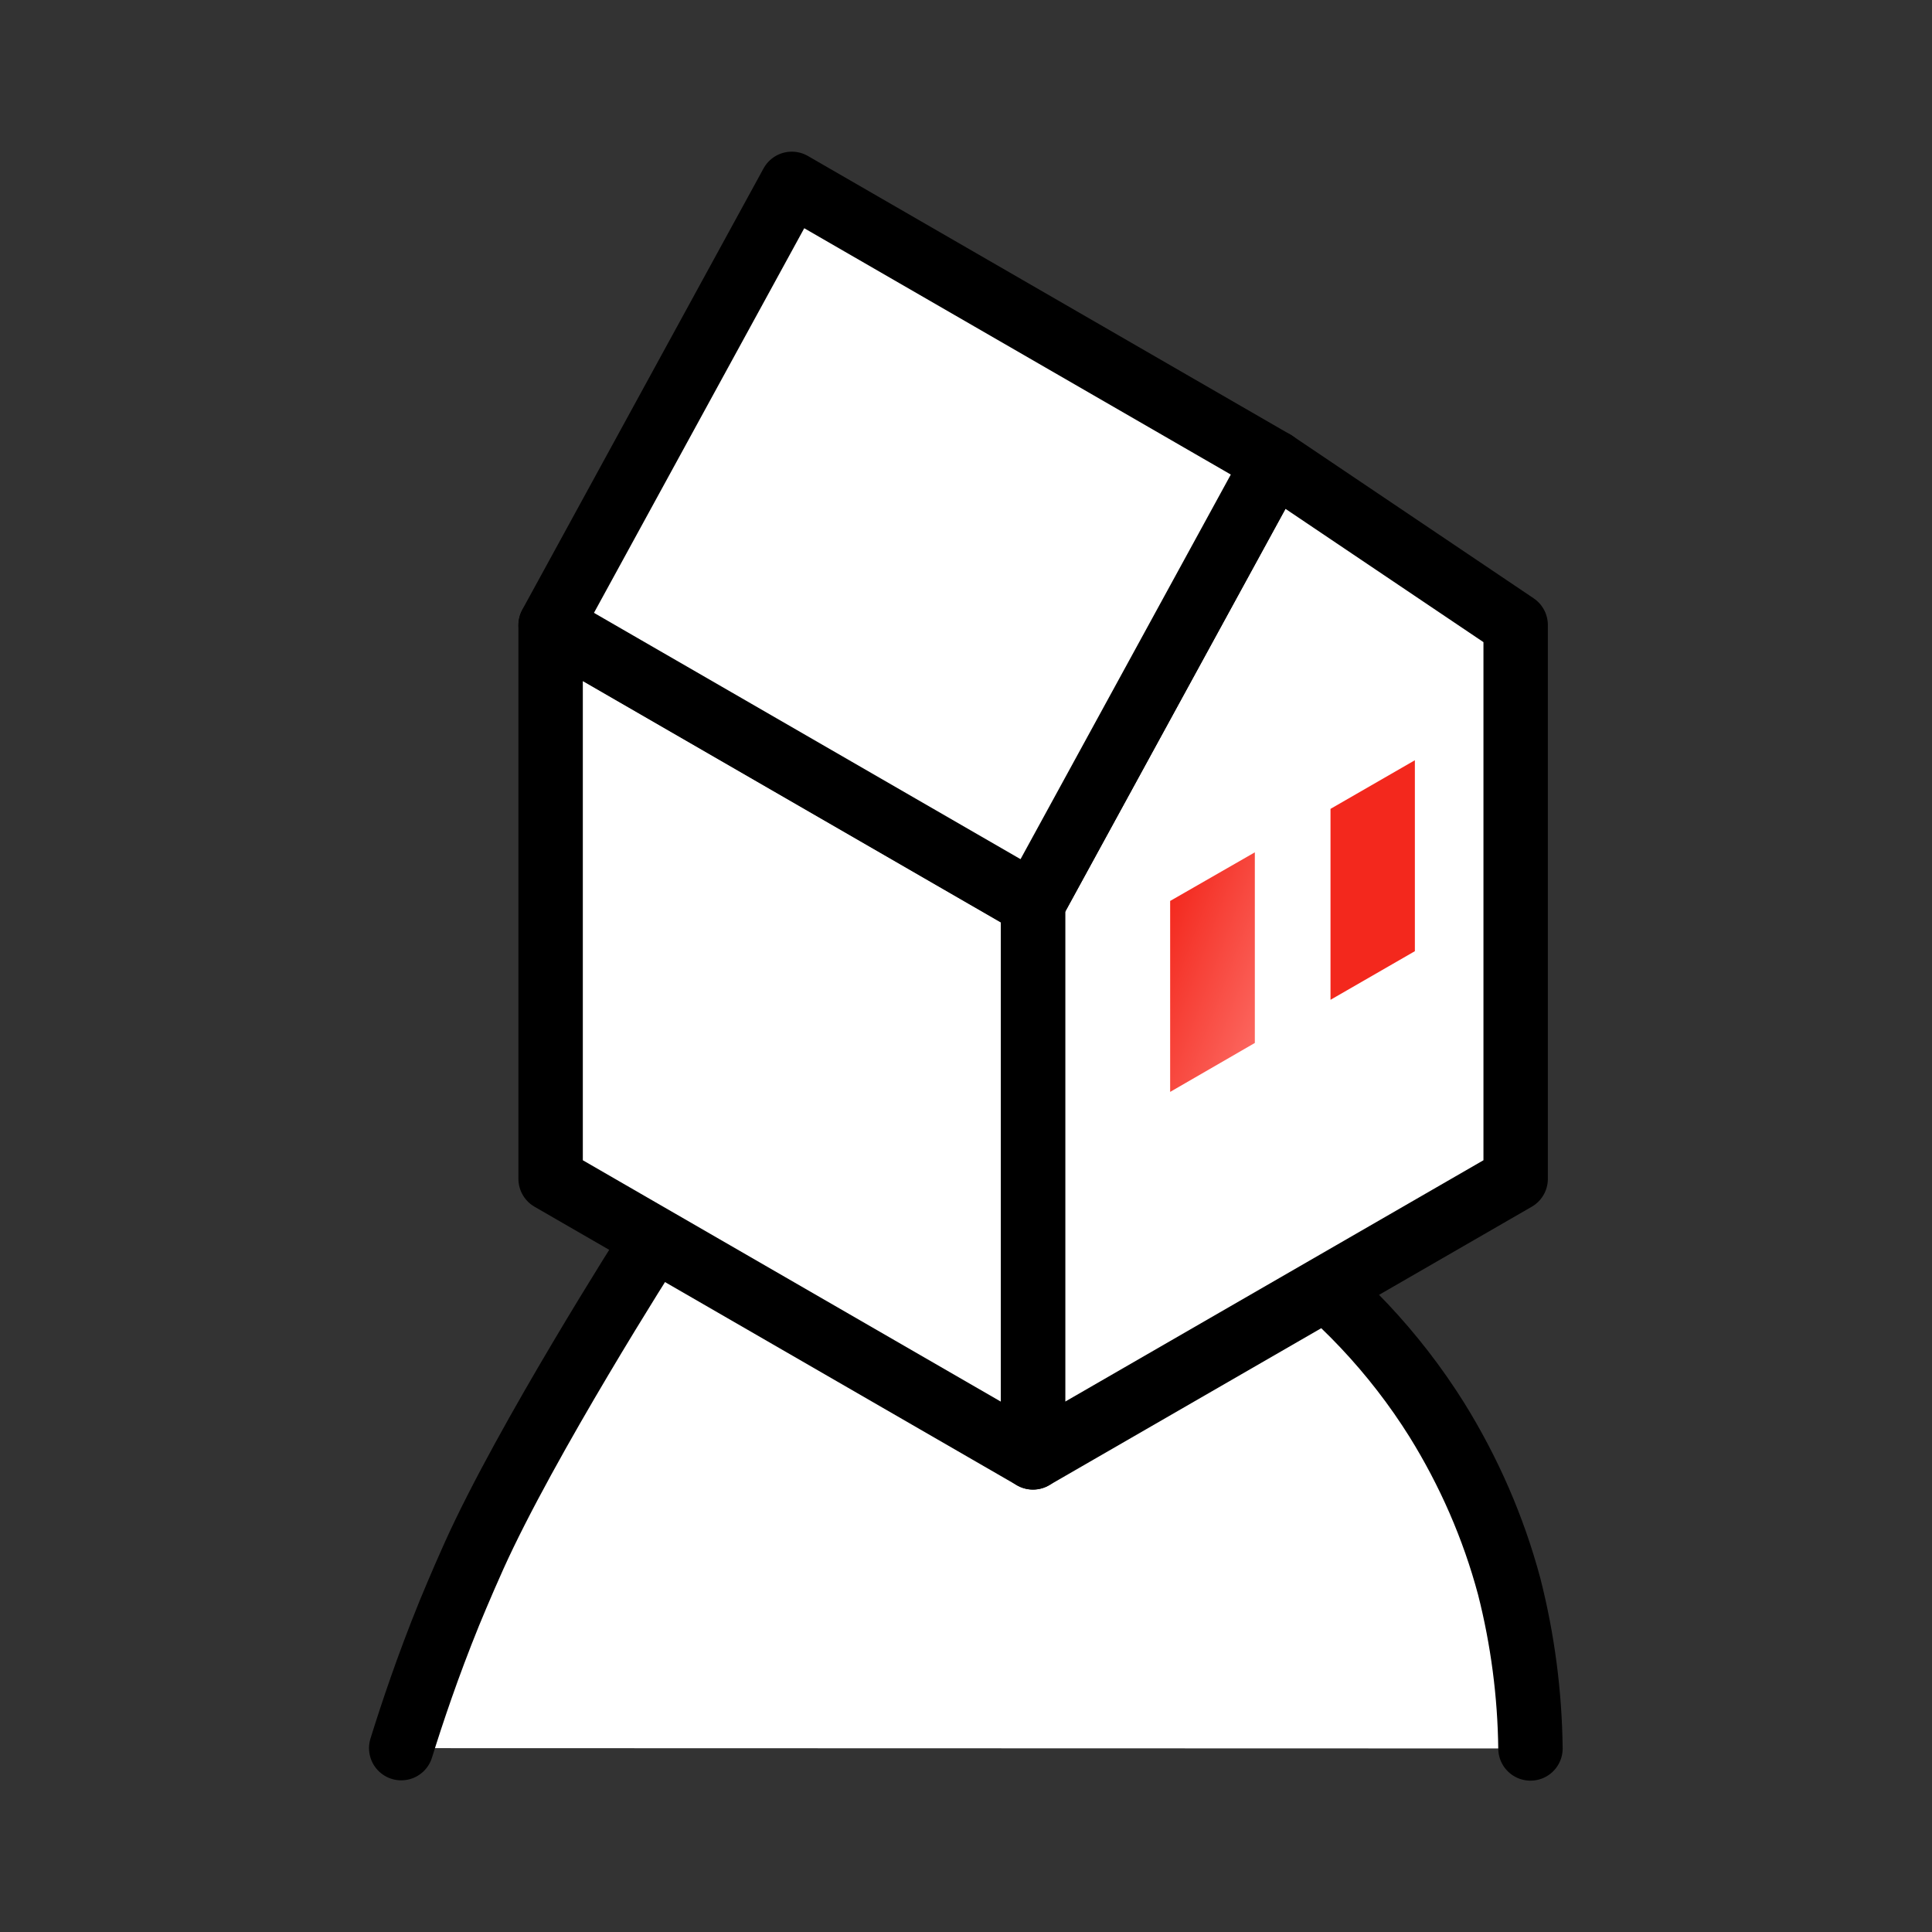
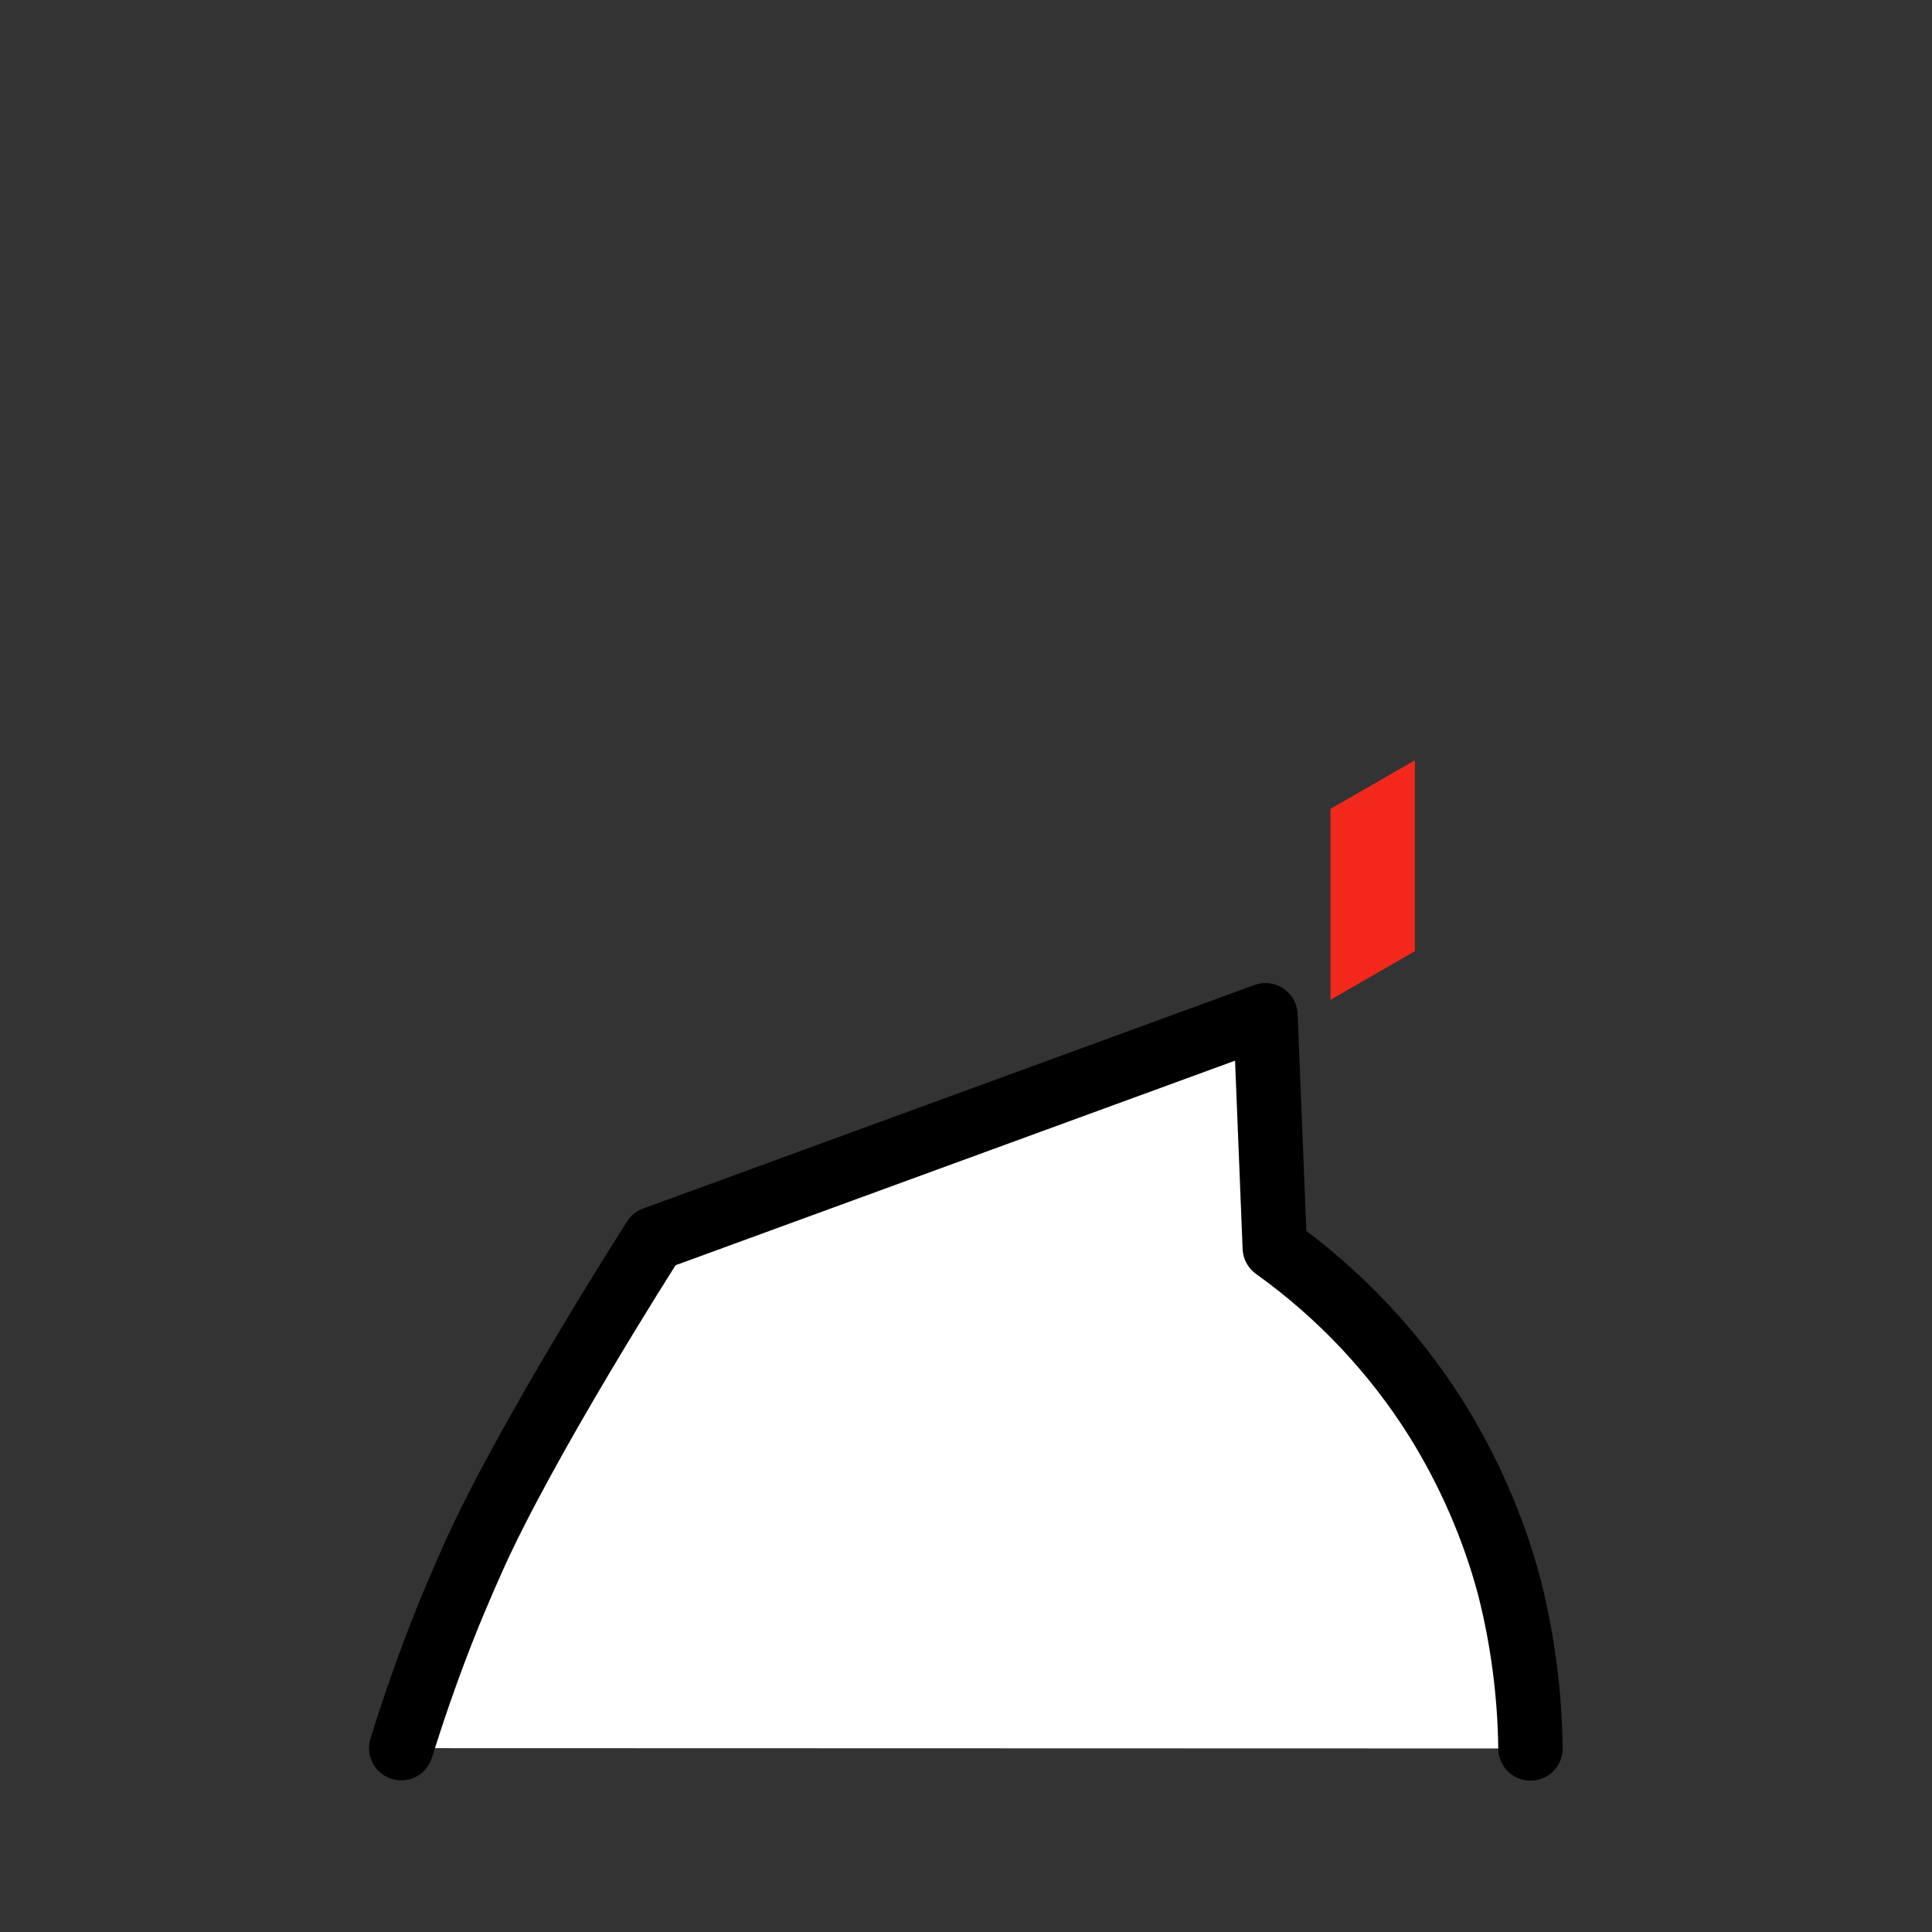
<svg xmlns="http://www.w3.org/2000/svg" xmlns:xlink="http://www.w3.org/1999/xlink" id="mascotte" viewBox="0 0 60 60">
  <rect x="0" y="0" width="60" height="60" fill="#333333" stroke="none" />
  <defs>
    <style>
      .cls-1 {
        fill: url(#Dégradé_sans_nom_3);
      }

      .cls-1, .cls-2 {
        stroke-width: 0px;
      }

      .cls-3 {
        fill: #fff;
        stroke: #000;
        stroke-linecap: round;
        stroke-linejoin: round;
        stroke-width: 2px;
      }

      .cls-2 {
        fill: url(#Dégradé_sans_nom_3-2);
      }
    </style>
    <linearGradient id="Dégradé_sans_nom_3" data-name="Dégradé sans nom 3" x1="-2280.28" y1="80.03" x2="-2279.29" y2="78.98" gradientTransform="translate(6033.72 622.47) scale(2.63 -7.44)" gradientUnits="userSpaceOnUse">
      <stop offset="0" stop-color="#f3281d" />
      <stop offset="1" stop-color="#fe766f" />
    </linearGradient>
    <linearGradient id="Dégradé_sans_nom_3-2" data-name="Dégradé sans nom 3" x1="-2276.06" y1="80.02" x2="-2275.06" y2="78.97" gradientTransform="translate(6009.38 619.45) scale(2.62 -7.44)" xlink:href="#Dégradé_sans_nom_3" />
  </defs>
  <g id="Groupe_5862" data-name="Groupe 5862">
    <g id="Groupe_3195" data-name="Groupe 3195">
      <g id="Groupe_de_masques_1" data-name="Groupe de masques 1">
        <g id="Groupe_5593" data-name="Groupe 5593">
          <g id="Groupe_5595" data-name="Groupe 5595">
            <g id="Groupe_5594" data-name="Groupe 5594">
              <path id="Tracé_23844" data-name="Tracé 23844" class="cls-3" d="m12.46,54.29c.34-1.09.82-2.53,1.49-4.18,0,0,.36-.88.77-1.79,1.62-3.6,5.34-9.45,5.6-9.85l18.98-6.94.29,7.22c2.01,1.44,3.72,3.25,5.03,5.34,1,1.61,1.76,3.35,2.25,5.18.42,1.65.64,3.34.66,5.03" />
            </g>
          </g>
          <g id="Groupe_5596" data-name="Groupe 5596">
-             <path id="Tracé_23846" data-name="Tracé 23846" class="cls-3" d="m47.07,36.61l-14.99,8.65v-17.2l7.49-13.7,7.5,5.05v17.19Z" />
-             <path id="Tracé_23847" data-name="Tracé 23847" class="cls-3" d="m32.08,45.26l-14.98-8.65v-17.19l14.98,8.65v17.19Z" />
-             <path id="Tracé_23848" data-name="Tracé 23848" class="cls-3" d="m17.1,19.41l7.49-13.7,14.98,8.65-7.49,13.7-14.98-8.65Z" />
-           </g>
-           <path id="Tracé_23849" data-name="Tracé 23849" class="cls-1" d="m36.34,33.91l2.63-1.52v-5.92l-2.63,1.51v5.93Z" />
+             </g>
          <path id="Tracé_23850" data-name="Tracé 23850" class="cls-2" d="m41.32,31.05l2.62-1.51v-5.93l-2.62,1.51v5.93Z" />
        </g>
      </g>
    </g>
  </g>
</svg>